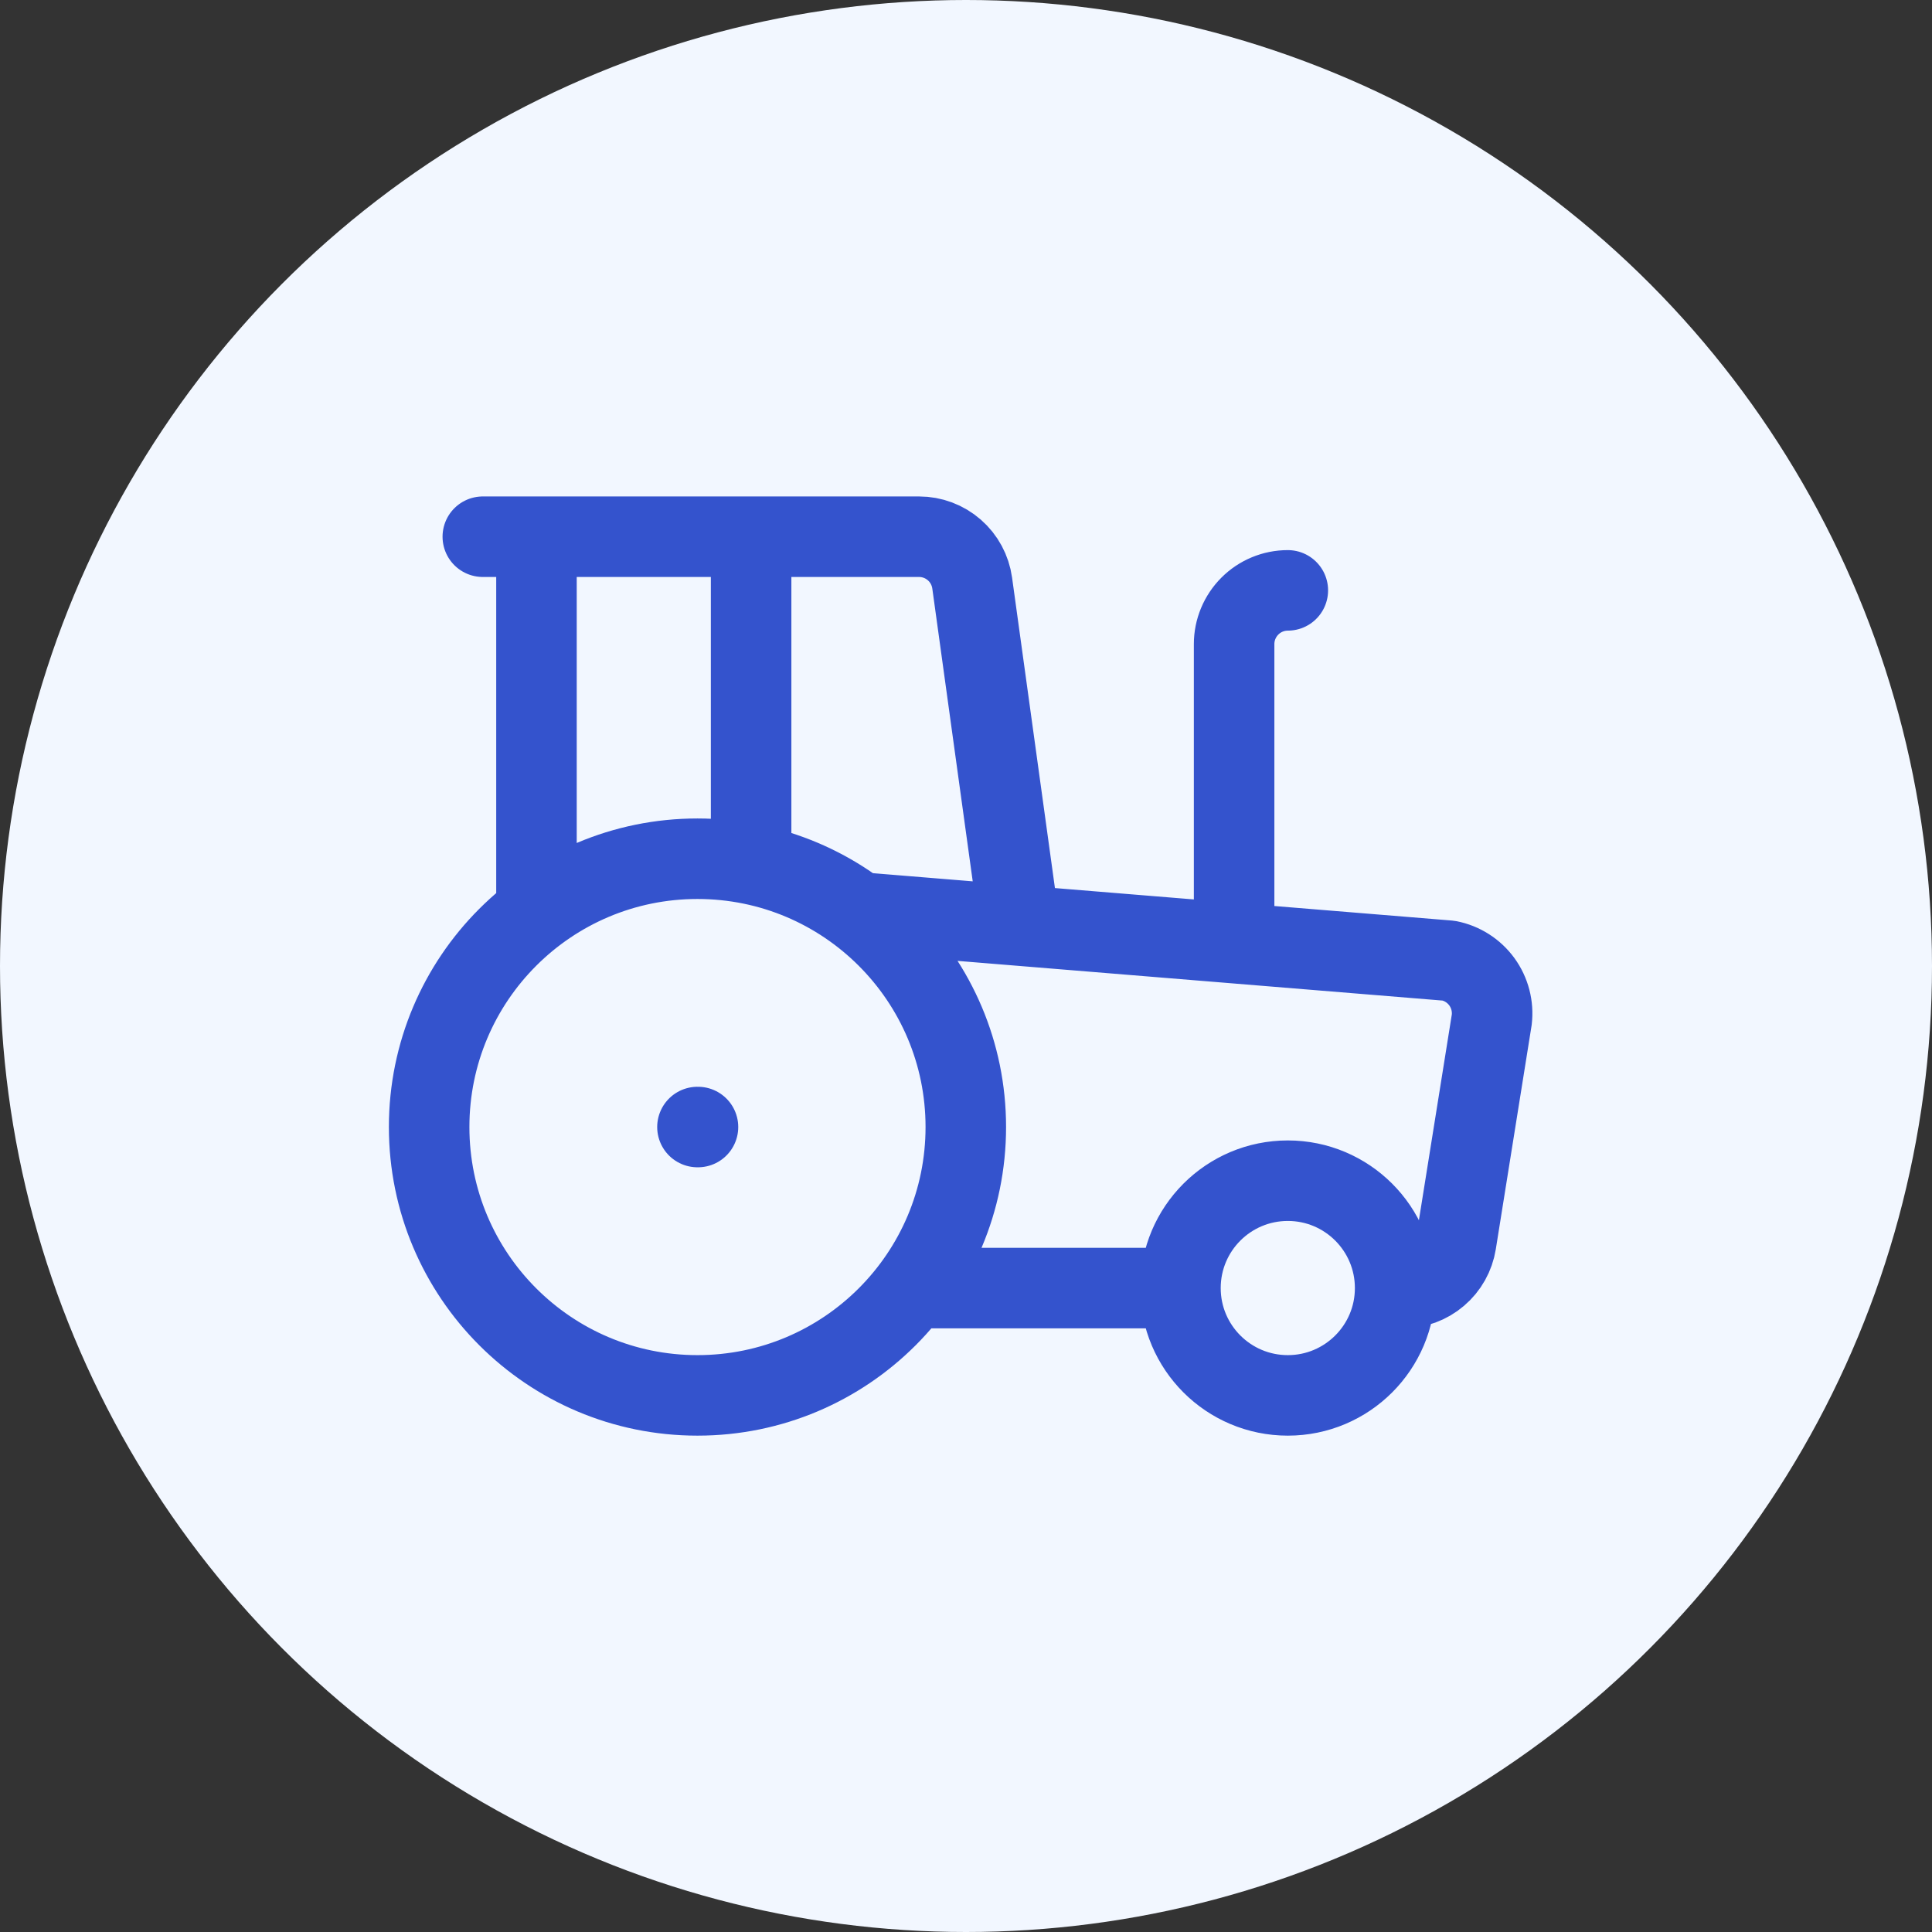
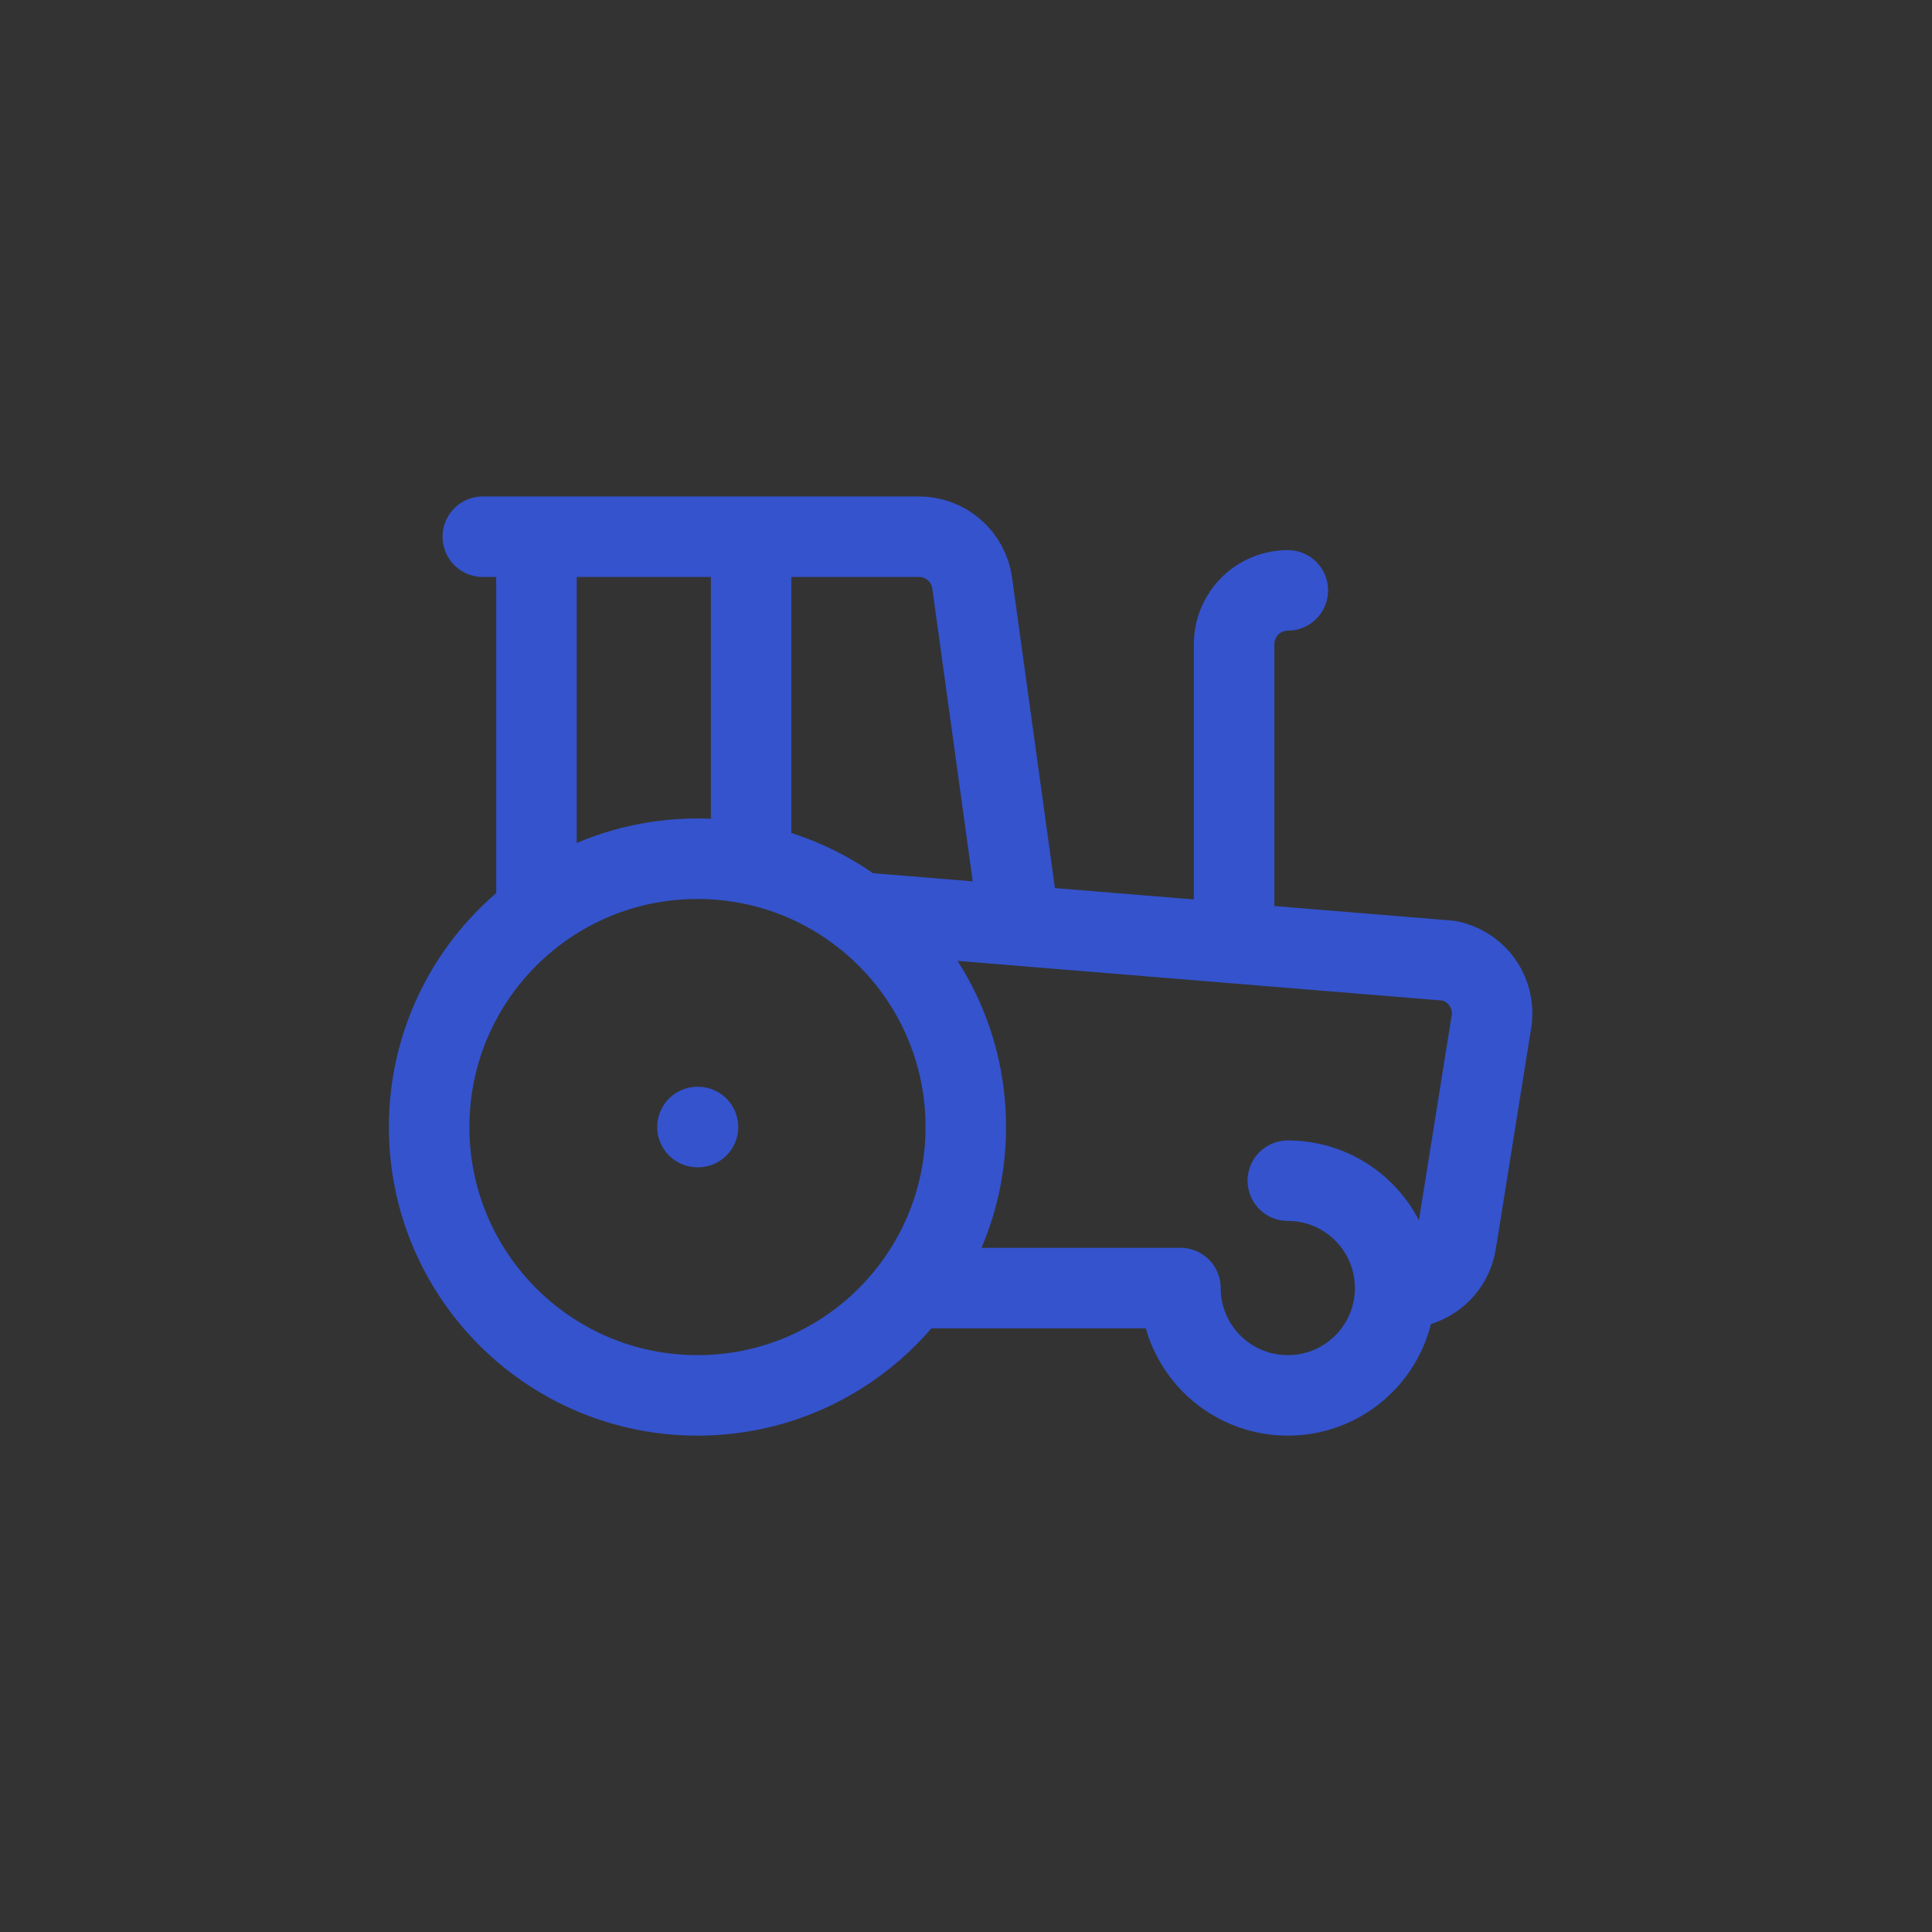
<svg xmlns="http://www.w3.org/2000/svg" width="40" height="40" viewBox="0 0 40 40" fill="none">
  <rect x="0" y="0" width="40" height="40" fill="#333333" stroke="none" />
-   <circle cx="20" cy="20" r="20" fill="#F2F7FF" />
-   <path d="M17.774 18.89L29.996 19.89C30.271 19.944 30.515 20.1 30.68 20.326C30.845 20.553 30.918 20.834 30.885 21.112L30.146 25.732C30.104 25.993 29.971 26.231 29.769 26.402C29.568 26.574 29.312 26.668 29.048 26.668H28.885M28.885 26.668C28.885 27.895 27.89 28.89 26.663 28.89C25.435 28.89 24.44 27.895 24.44 26.668M28.885 26.668C28.885 25.44 27.89 24.445 26.663 24.445C25.435 24.445 24.44 25.44 24.44 26.668M24.44 26.668H18.885M26.663 12.223C26.368 12.223 26.085 12.34 25.877 12.549C25.669 12.757 25.551 13.04 25.551 13.334V19.526M9.996 11.112H19.028C19.296 11.112 19.555 11.209 19.758 11.386C19.96 11.562 20.091 11.805 20.128 12.071L21.107 19.163M11.107 18.89V11.112M14.44 23.334H14.451M15.551 17.89V11.112M19.996 23.334C19.996 26.402 17.509 28.89 14.44 28.89C11.372 28.89 8.885 26.402 8.885 23.334C8.885 20.266 11.372 17.779 14.44 17.779C17.509 17.779 19.996 20.266 19.996 23.334Z" stroke="#3453CD" stroke-width="1.667" stroke-linecap="round" stroke-linejoin="round" />
+   <path d="M17.774 18.89L29.996 19.89C30.271 19.944 30.515 20.1 30.68 20.326C30.845 20.553 30.918 20.834 30.885 21.112L30.146 25.732C30.104 25.993 29.971 26.231 29.769 26.402C29.568 26.574 29.312 26.668 29.048 26.668H28.885M28.885 26.668C28.885 27.895 27.89 28.89 26.663 28.89C25.435 28.89 24.44 27.895 24.44 26.668M28.885 26.668C28.885 25.44 27.89 24.445 26.663 24.445M24.44 26.668H18.885M26.663 12.223C26.368 12.223 26.085 12.34 25.877 12.549C25.669 12.757 25.551 13.04 25.551 13.334V19.526M9.996 11.112H19.028C19.296 11.112 19.555 11.209 19.758 11.386C19.96 11.562 20.091 11.805 20.128 12.071L21.107 19.163M11.107 18.89V11.112M14.44 23.334H14.451M15.551 17.89V11.112M19.996 23.334C19.996 26.402 17.509 28.89 14.44 28.89C11.372 28.89 8.885 26.402 8.885 23.334C8.885 20.266 11.372 17.779 14.44 17.779C17.509 17.779 19.996 20.266 19.996 23.334Z" stroke="#3453CD" stroke-width="1.667" stroke-linecap="round" stroke-linejoin="round" />
</svg>